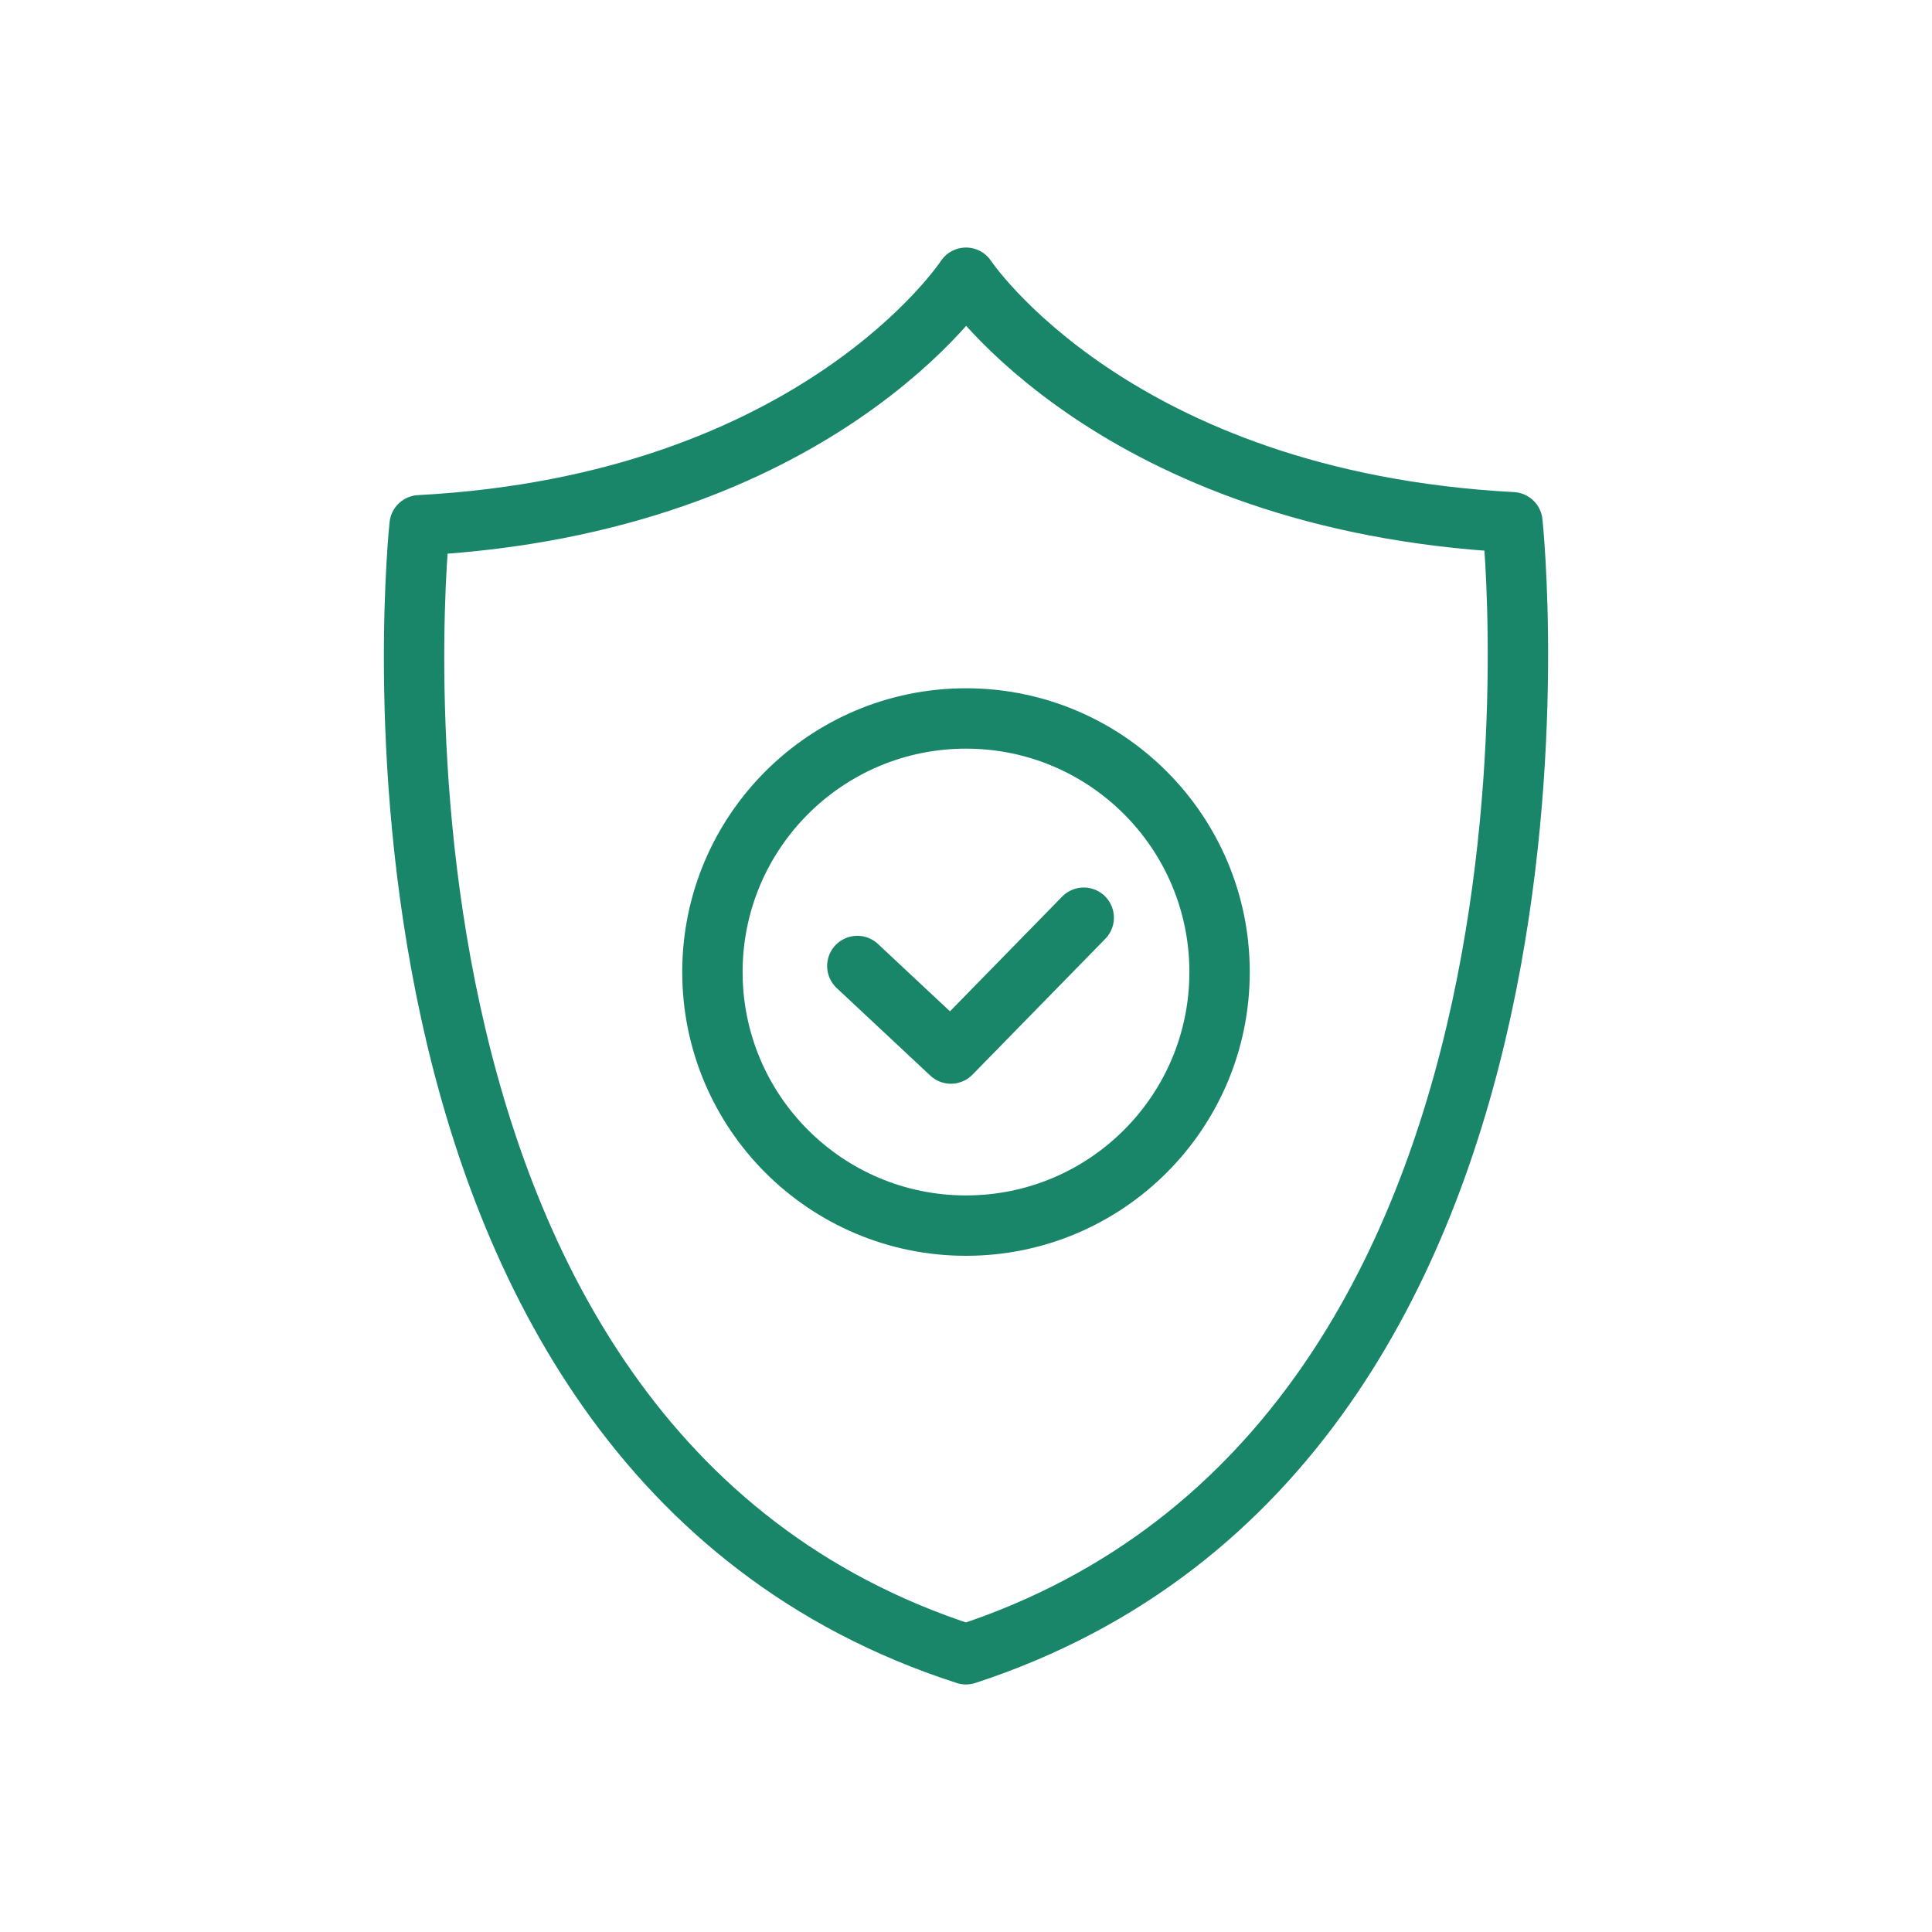
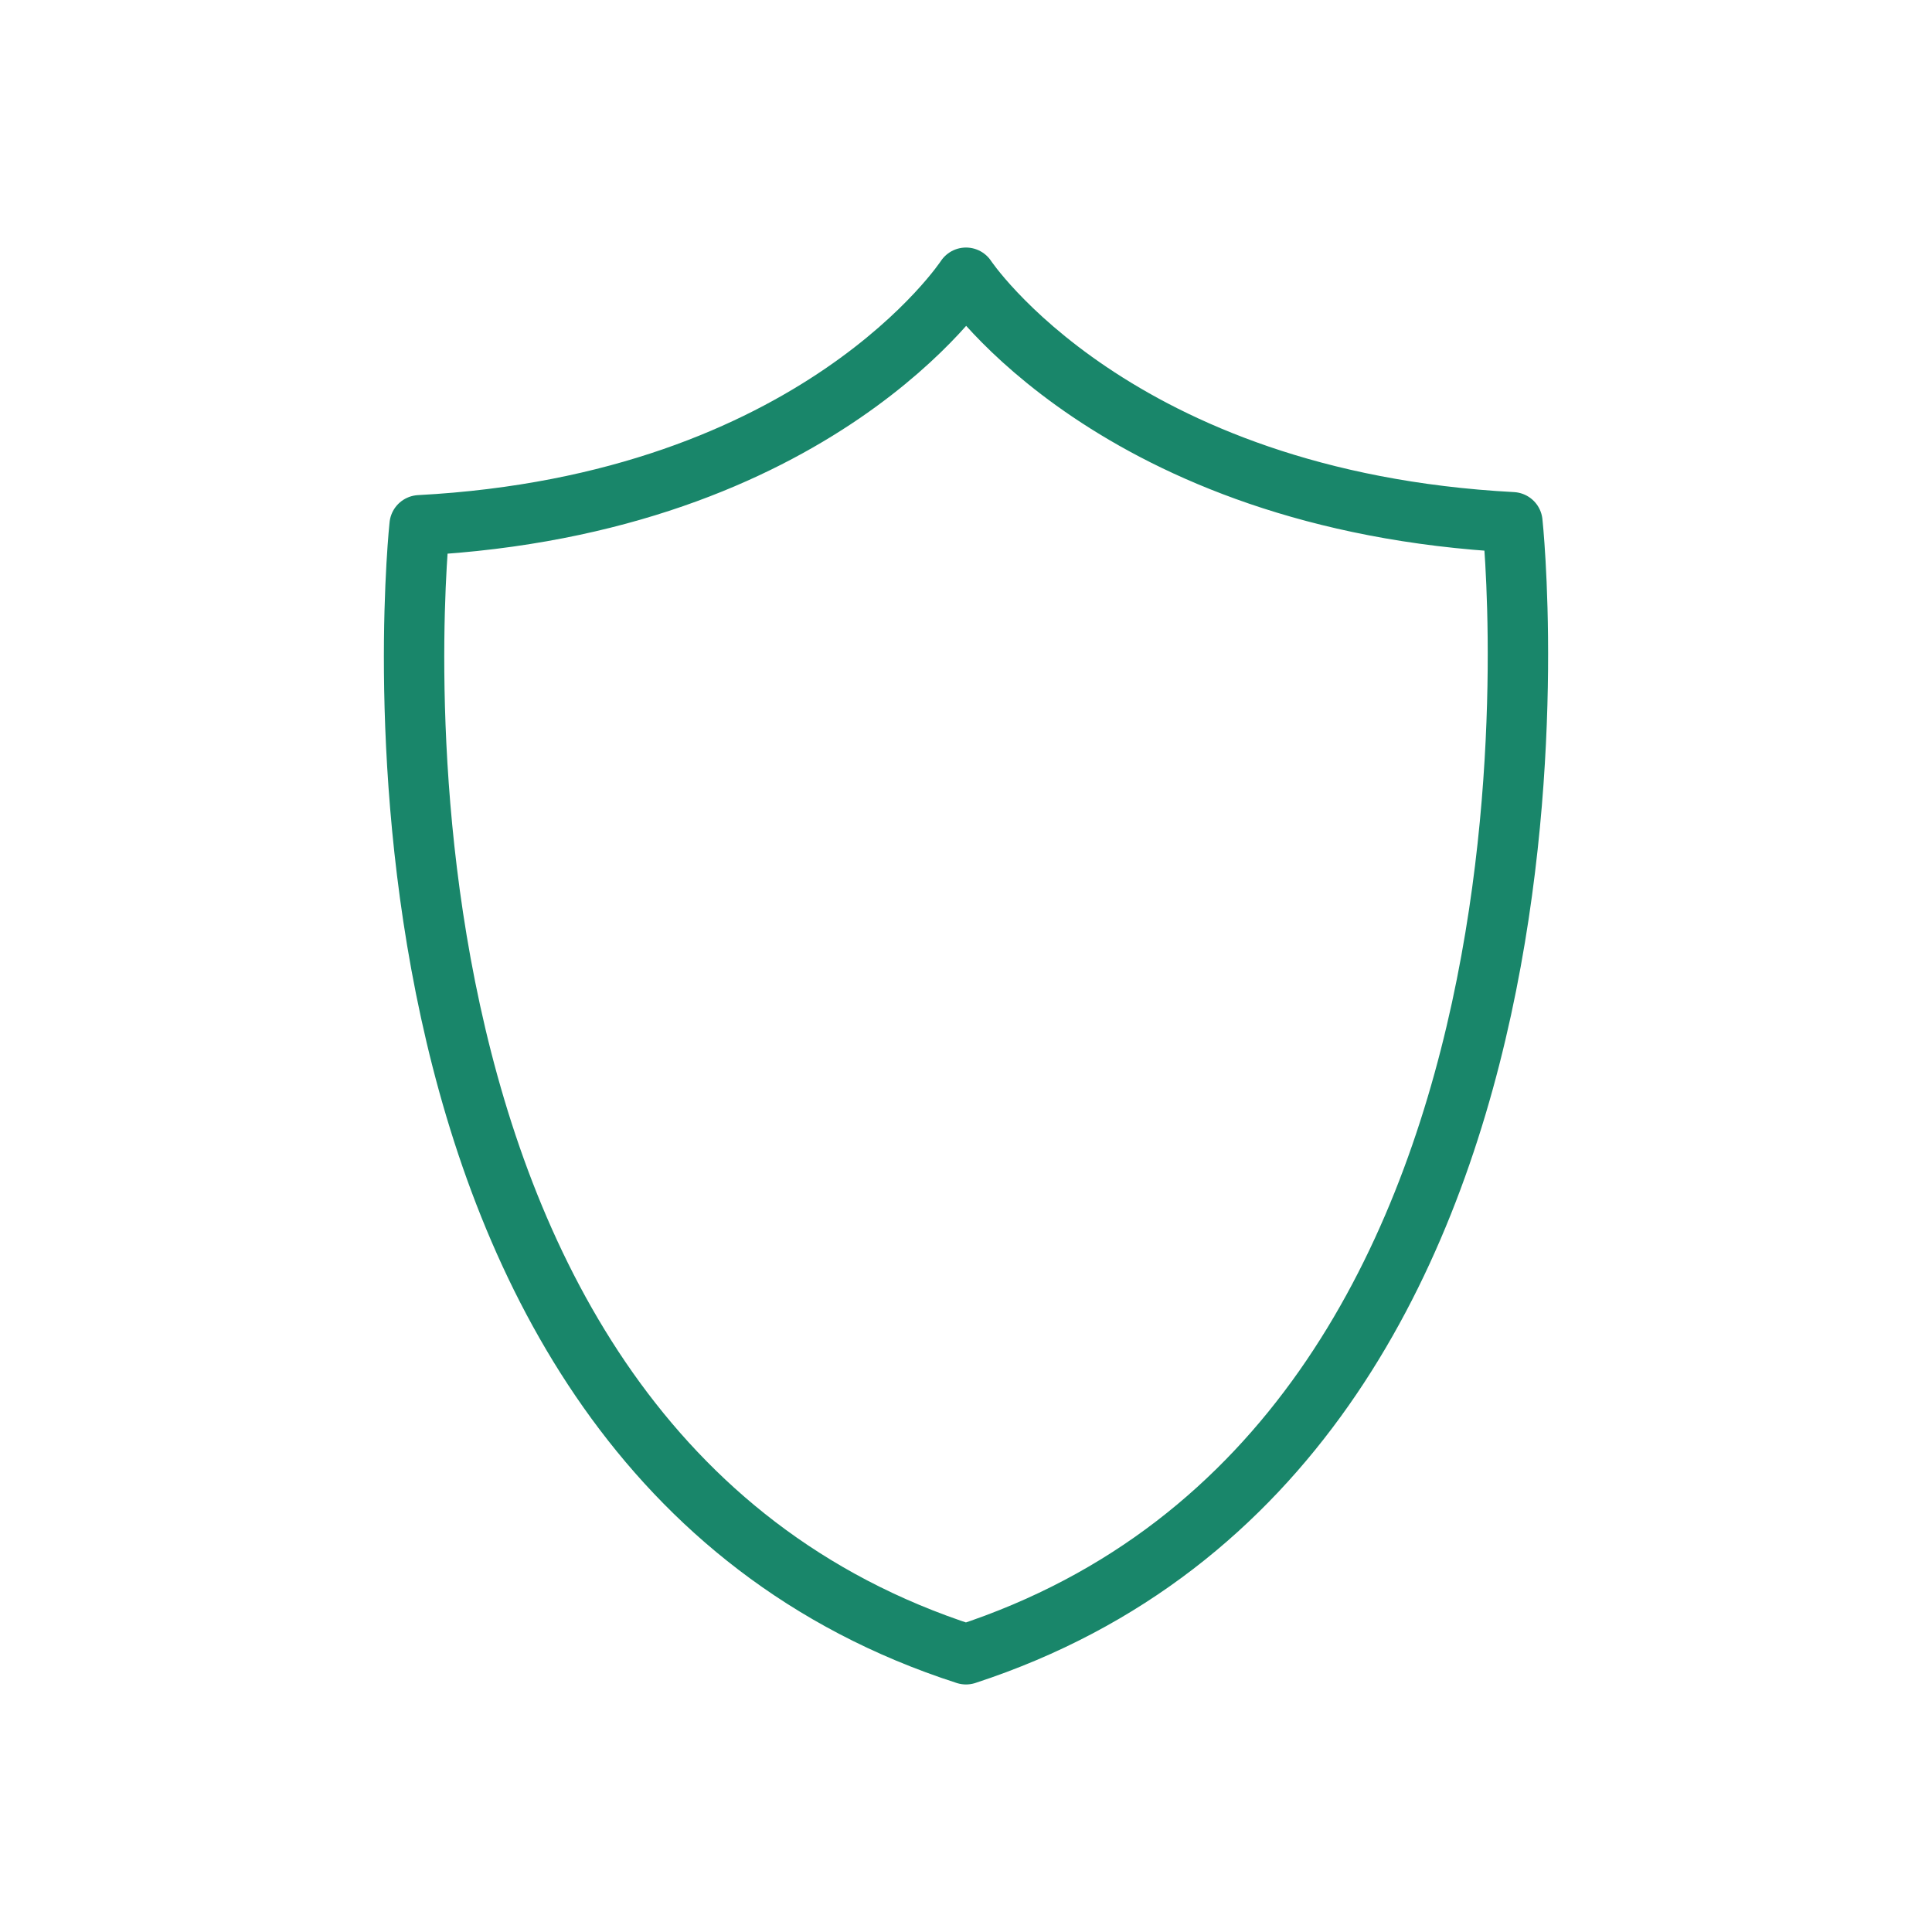
<svg xmlns="http://www.w3.org/2000/svg" width="64" height="64" viewBox="0 0 64 64" fill="none">
  <path d="M32 54.8C53.4 47.8 50.1 17.3 50.1 17.3C36.9 16.6 32 9.2 32 9.2C32 9.2 27.1 16.7 13.9 17.4C13.9 17.4 10.6 47.9 32 54.8Z" stroke="#19866A" stroke-width="2" stroke-miterlimit="10" stroke-linecap="round" stroke-linejoin="round" />
-   <path d="M32 40.6C36.639 40.6 40.4 36.839 40.4 32.2C40.4 27.561 36.639 23.8 32 23.8C27.361 23.8 23.6 27.561 23.6 32.2C23.6 36.839 27.361 40.6 32 40.6Z" stroke="#19866A" stroke-width="2" stroke-miterlimit="10" stroke-linecap="round" stroke-linejoin="round" />
-   <path d="M28.4 32L31.5 34.9L35.9 30.4" stroke="#19866A" stroke-width="2" stroke-miterlimit="10" stroke-linecap="round" stroke-linejoin="round" />
</svg>